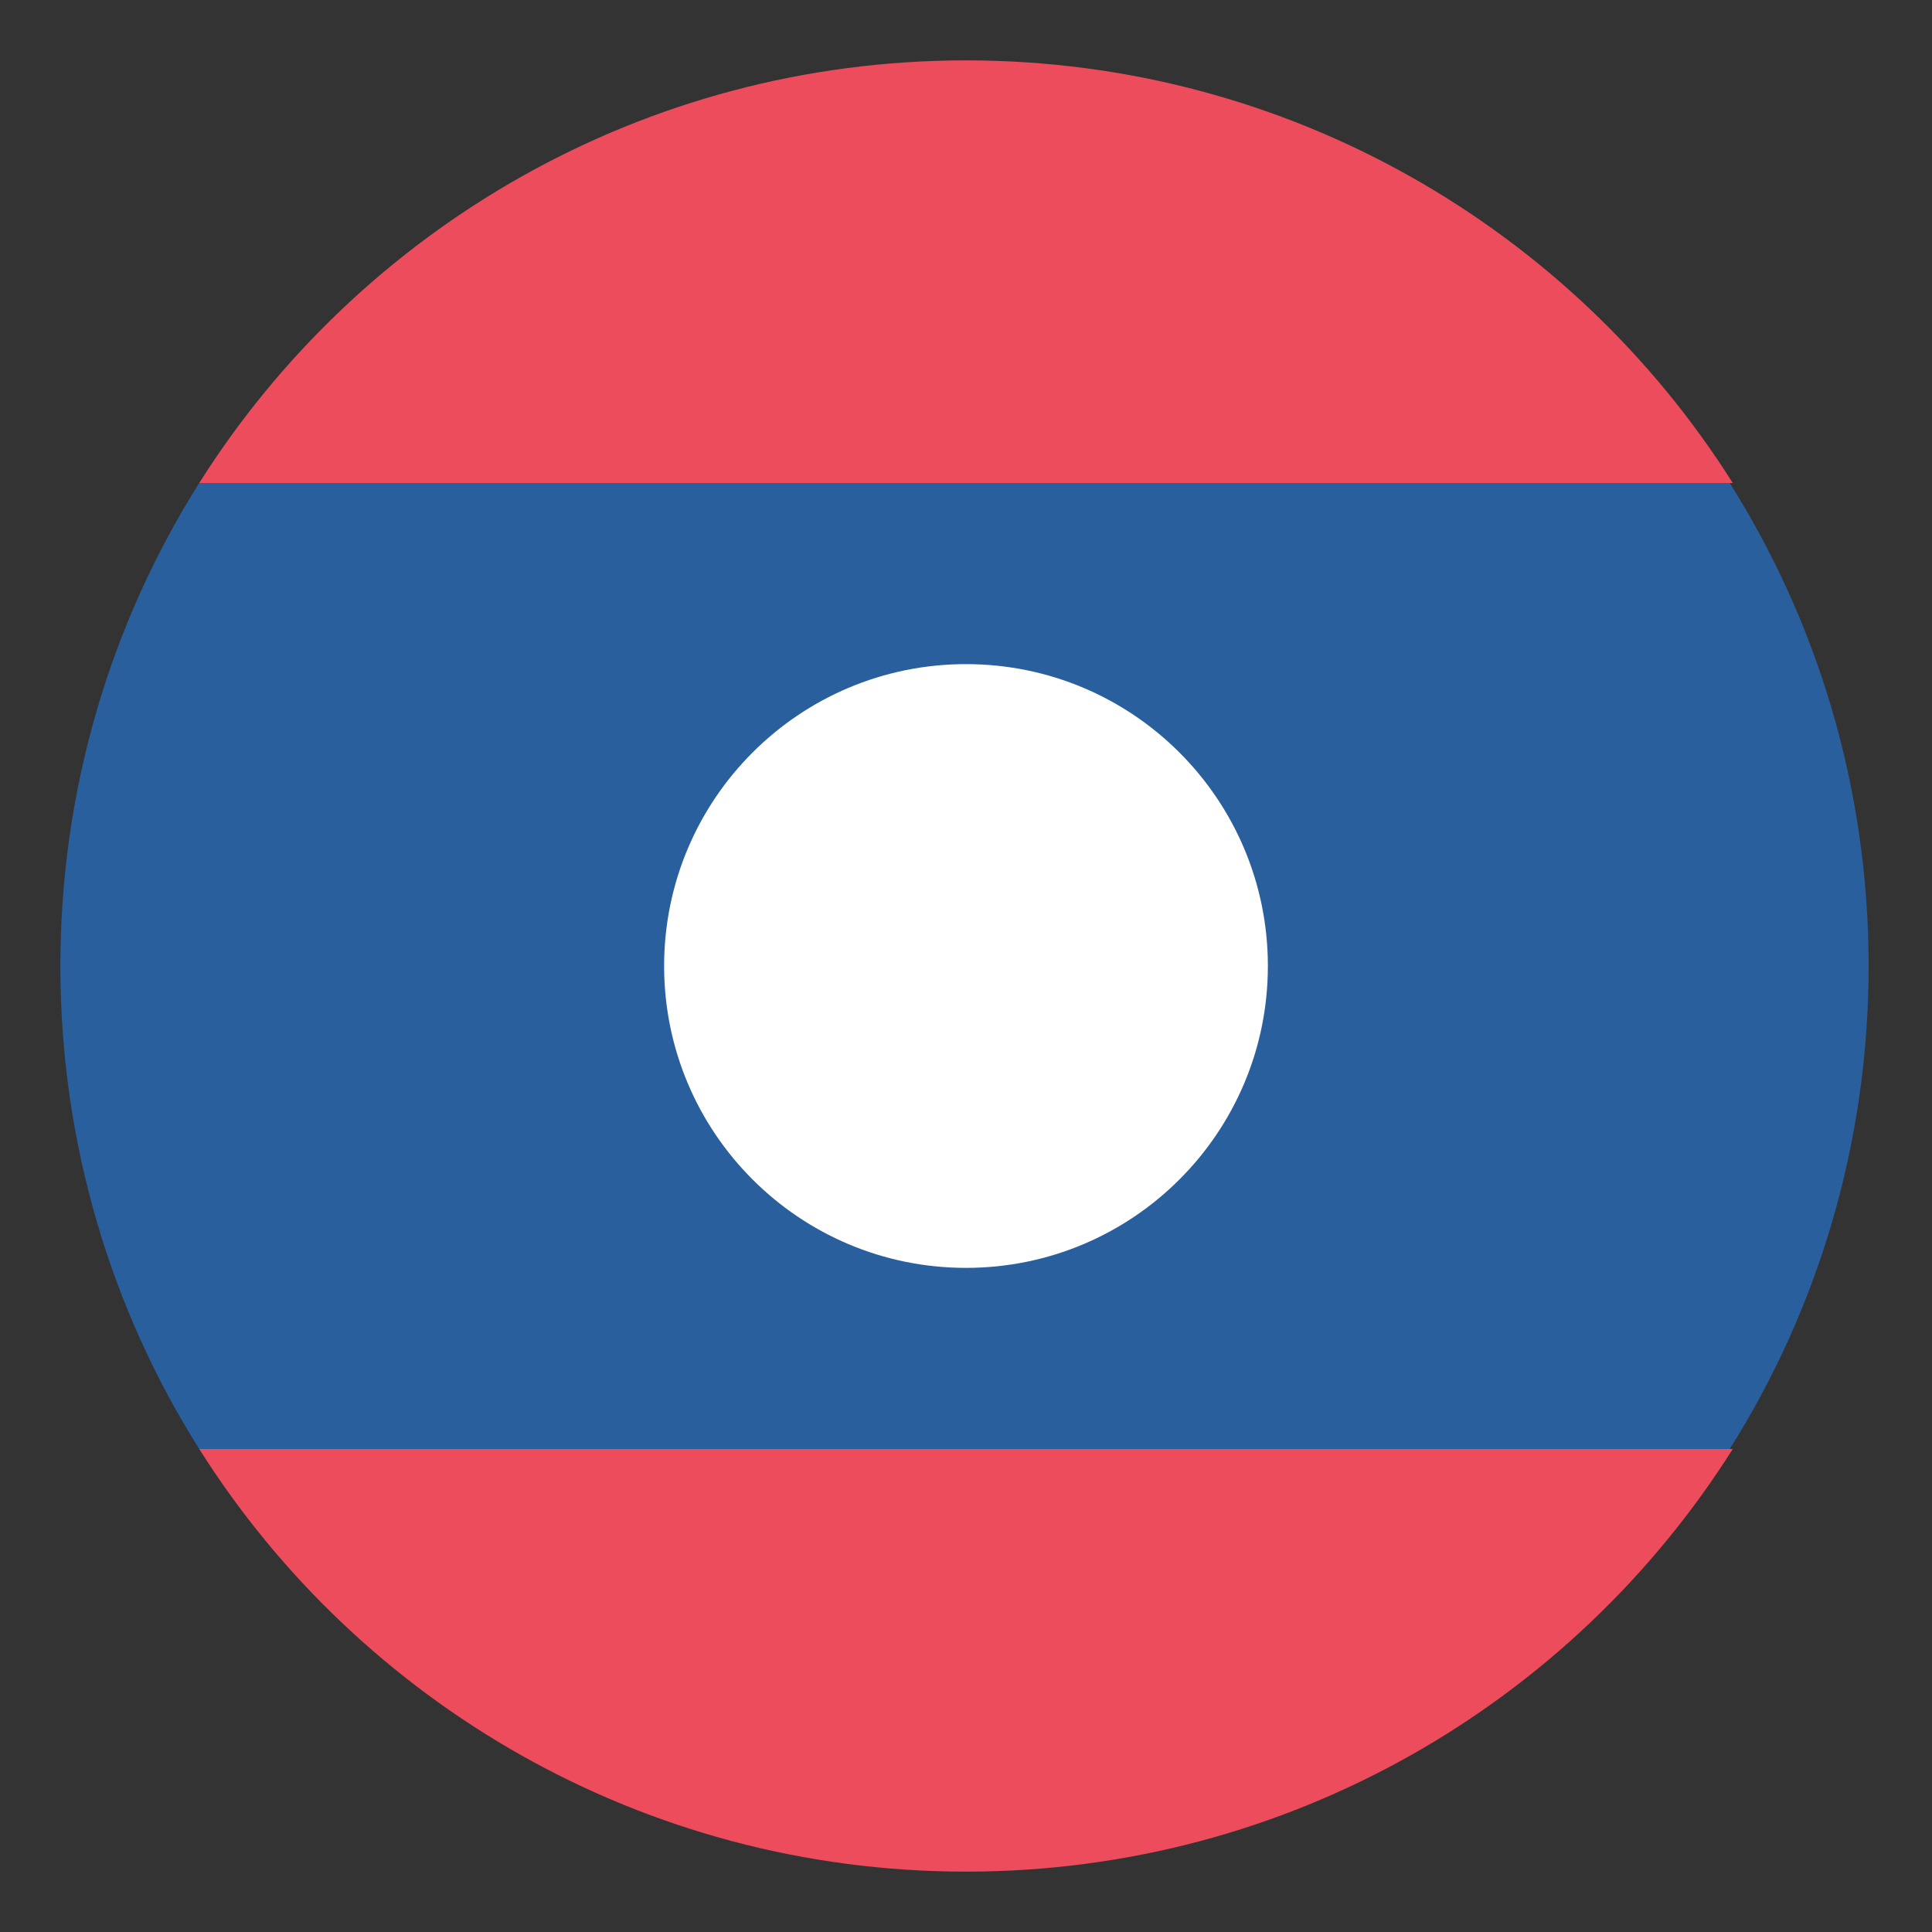
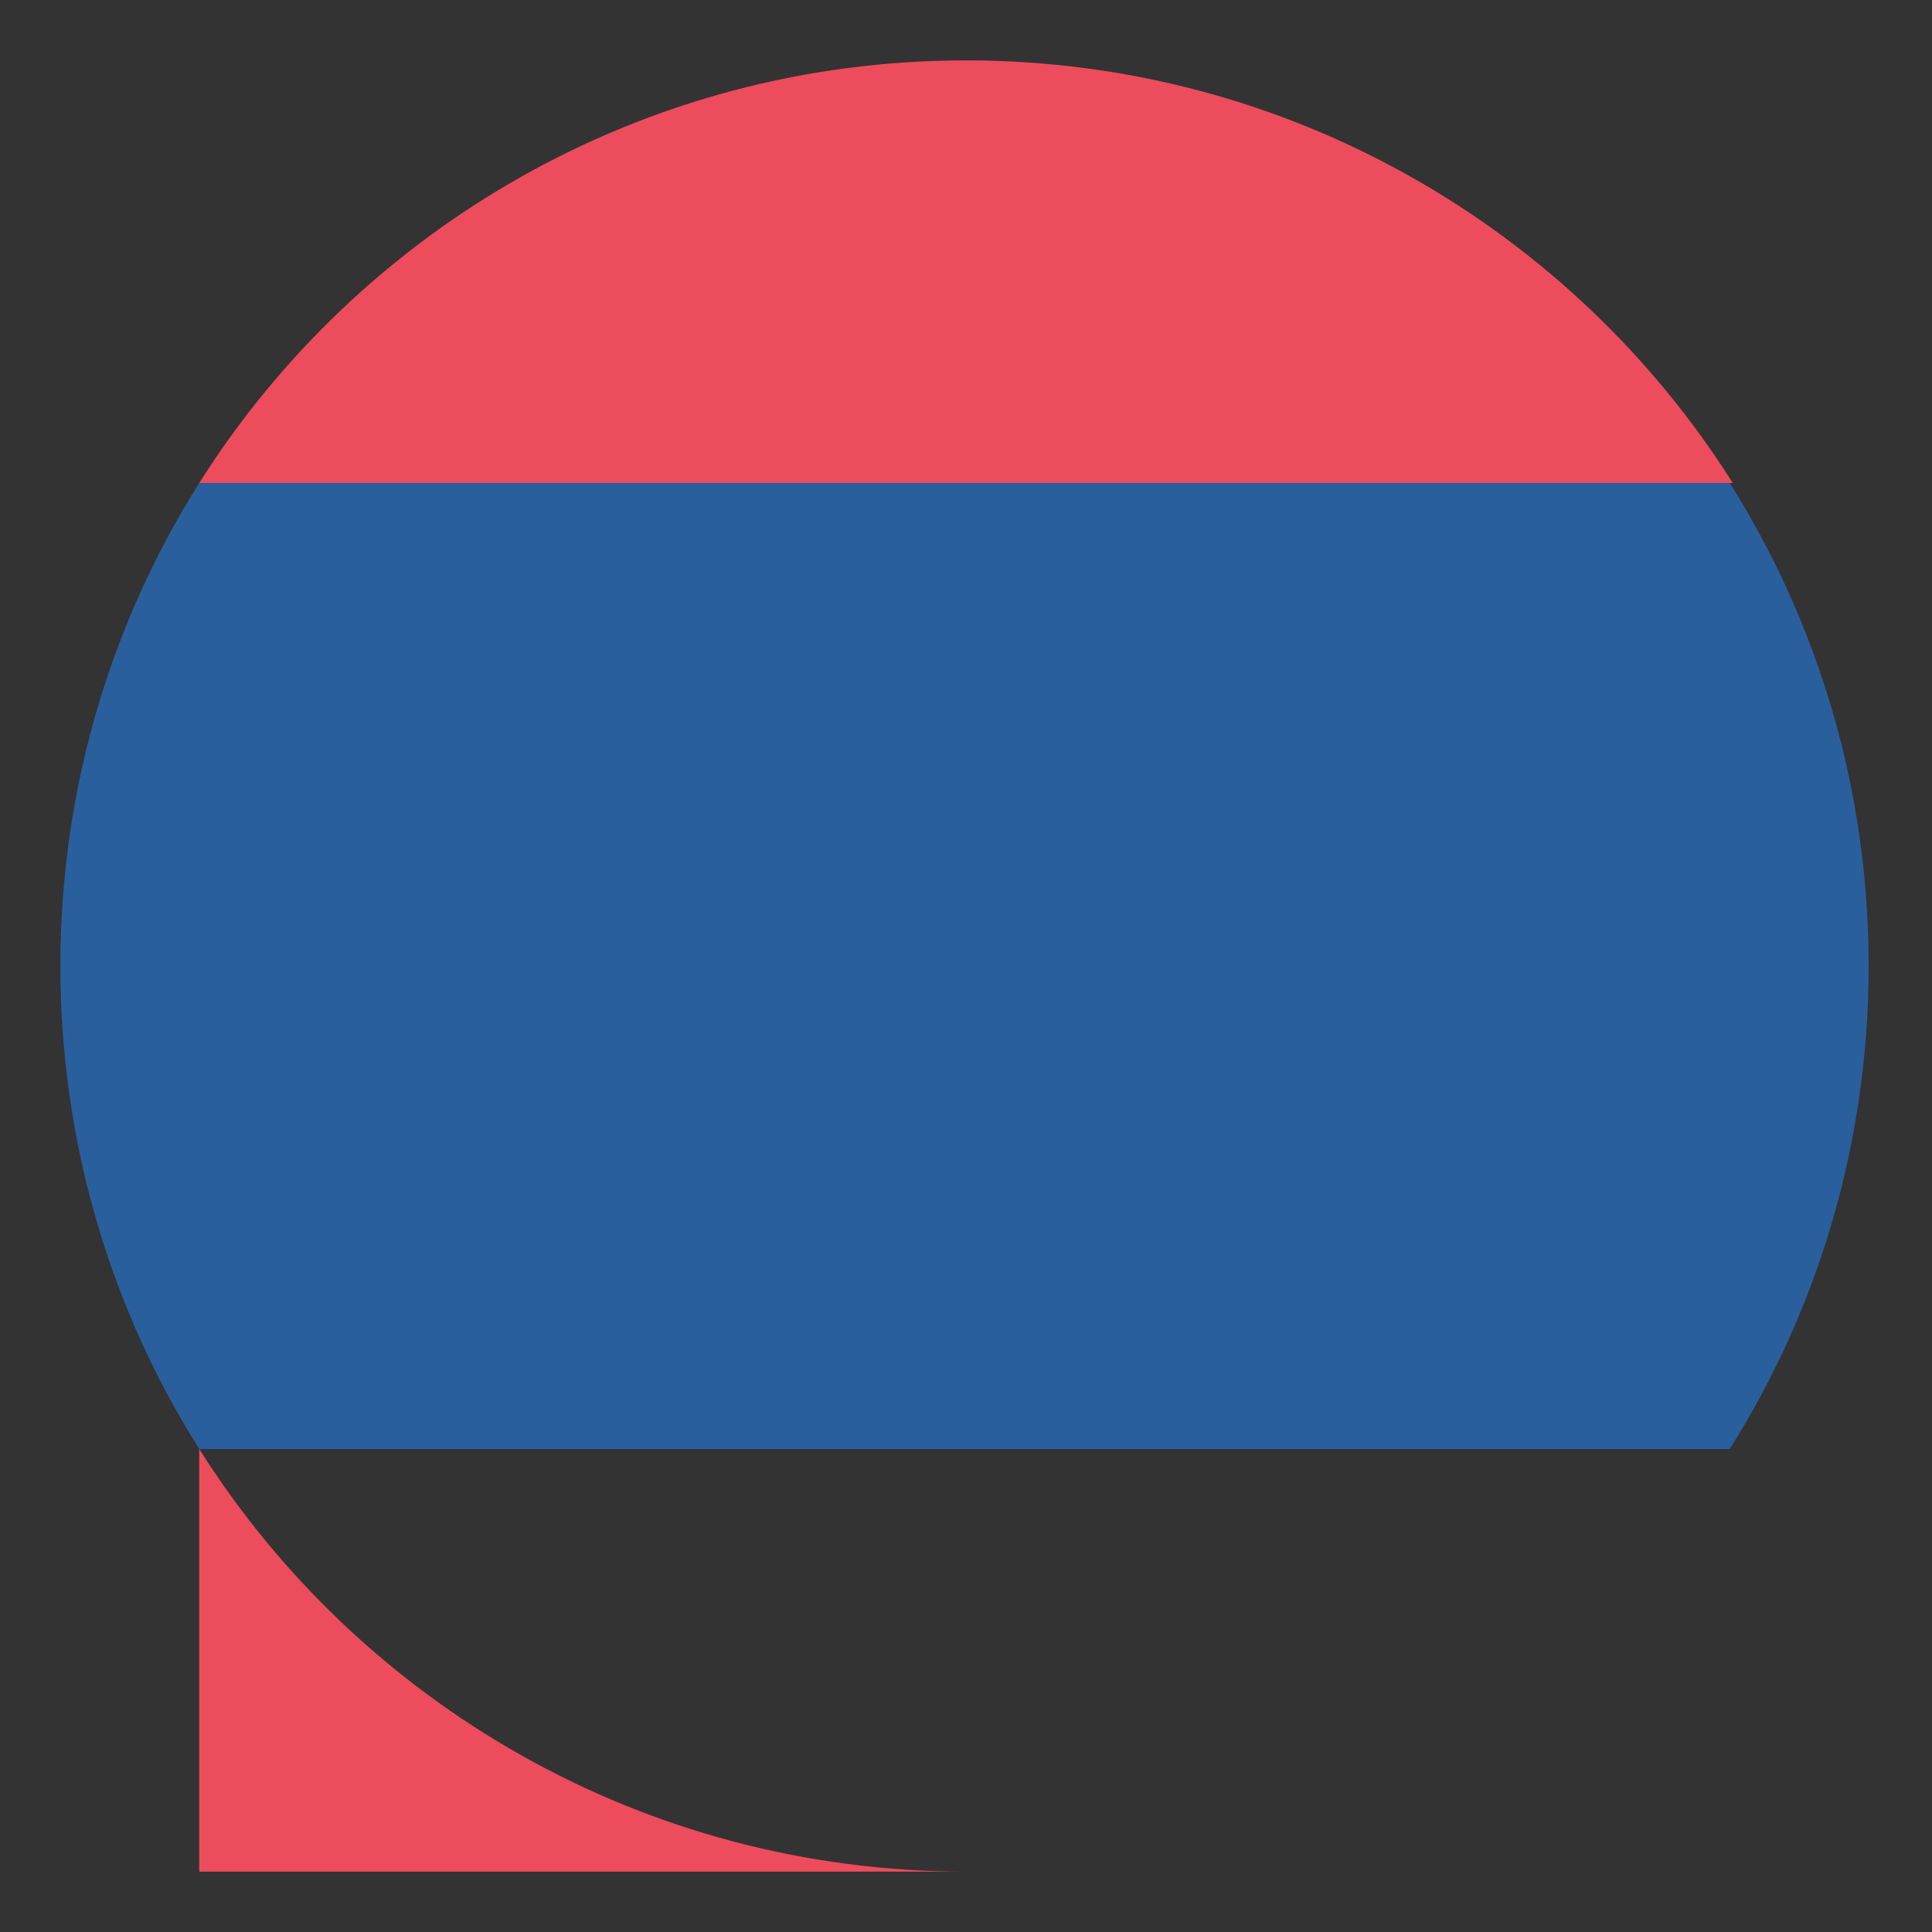
<svg xmlns="http://www.w3.org/2000/svg" width="40" height="40" viewBox="0 0 40 40" fill="none">
  <rect x="0" y="0" width="40" height="40" fill="#333333" stroke="none" />
  <path d="M1.25 20C1.25 23.688 2.312 27.125 4.125 30H35.812C37.625 27.125 38.688 23.688 38.688 20C38.688 16.312 37.625 12.875 35.812 10H4.125C2.312 12.875 1.25 16.312 1.25 20Z" fill="#2A5F9E" />
-   <path d="M35.875 10C32.562 4.75 26.688 1.25 20 1.25C13.312 1.25 7.438 4.75 4.125 10H35.875ZM4.125 30C7.438 35.25 13.312 38.75 20 38.75C26.688 38.75 32.562 35.25 35.875 30H4.125Z" fill="#ED4C5C" />
-   <path d="M20 26.25C23.452 26.25 26.25 23.452 26.25 20C26.25 16.548 23.452 13.75 20 13.75C16.548 13.75 13.75 16.548 13.75 20C13.75 23.452 16.548 26.25 20 26.25Z" fill="white" />
+   <path d="M35.875 10C32.562 4.75 26.688 1.25 20 1.25C13.312 1.25 7.438 4.75 4.125 10H35.875ZM4.125 30C7.438 35.25 13.312 38.75 20 38.75H4.125Z" fill="#ED4C5C" />
</svg>